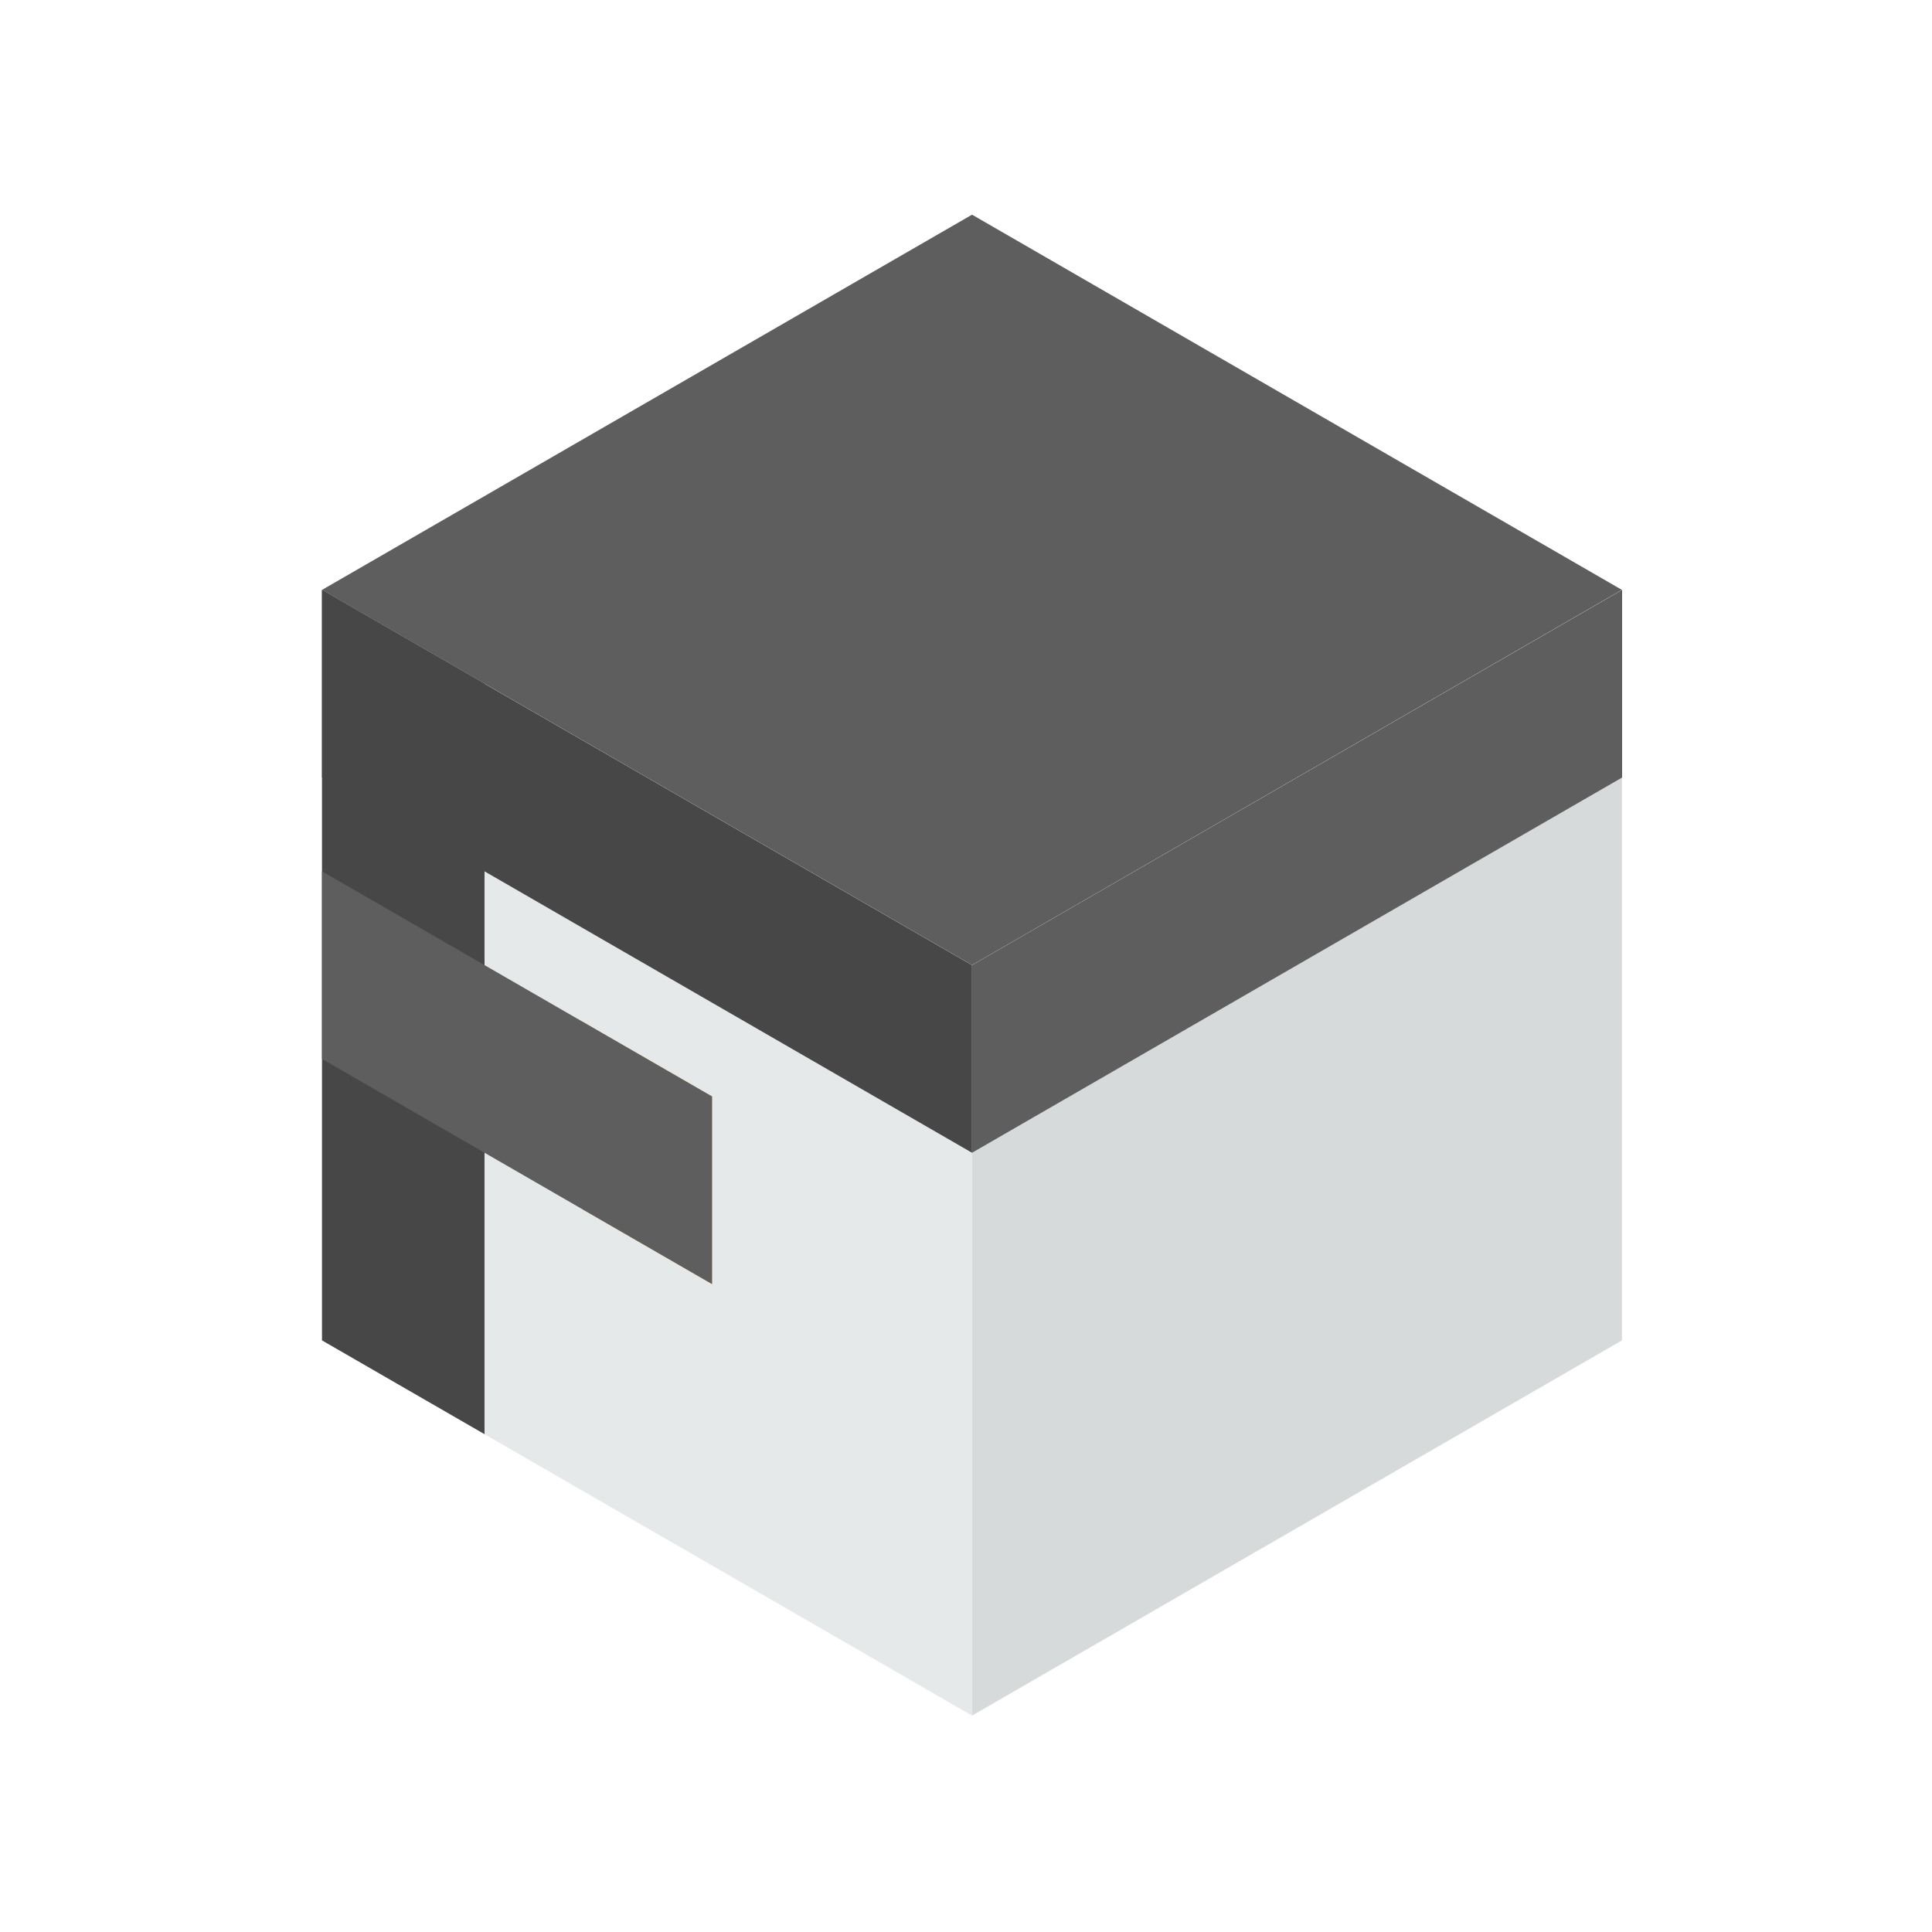
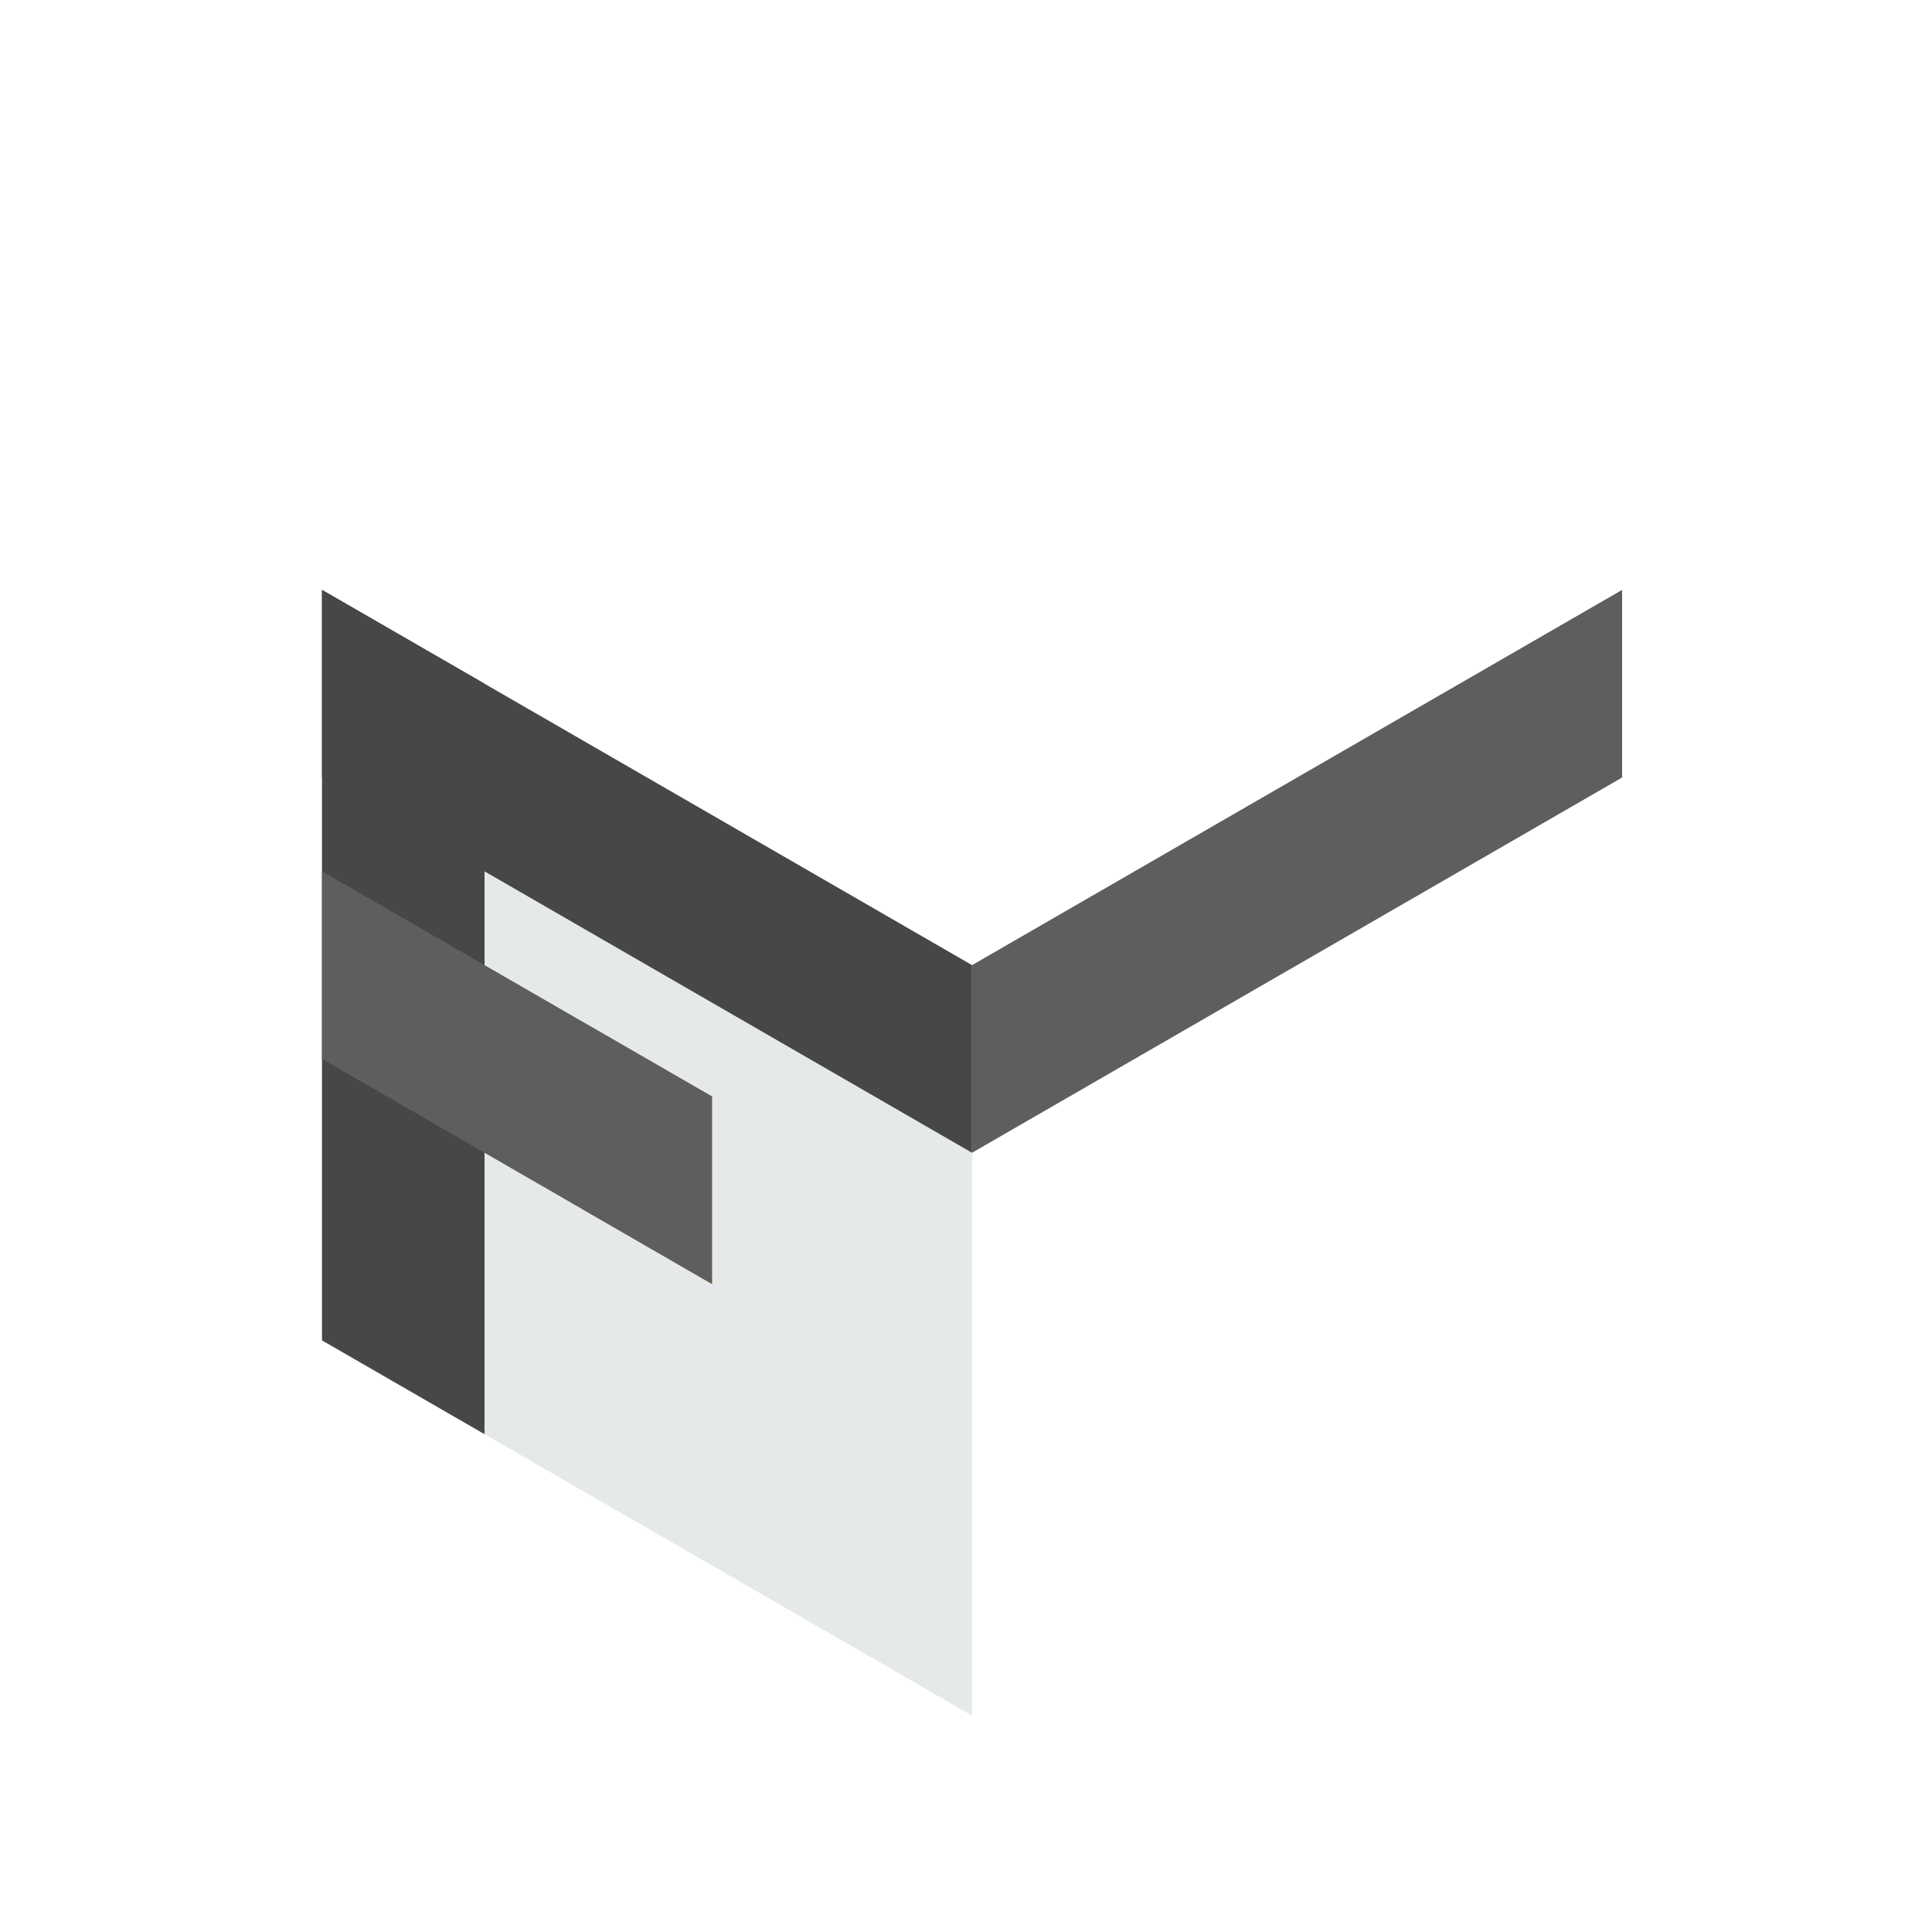
<svg xmlns="http://www.w3.org/2000/svg" width="90" height="90" viewBox="0 0 90 90" fill="none">
-   <path d="M15 27.48L45.281 44.96L75.557 27.48L45.281 10L15 27.48Z" fill="#5E5E5E" />
  <path d="M15 27.48V62.44L18.785 64.624L22.571 66.809L26.356 68.995L30.141 71.18L33.927 73.364L37.712 75.549L41.497 77.735L45.281 79.92V75.549V71.18V66.809V62.44V58.069V53.7V49.329V44.96L41.497 42.775L37.712 40.589L33.927 38.405L30.141 36.22L26.356 34.035L22.571 31.849L18.785 29.664L15 27.48" fill="#E5E9EA" />
-   <path d="M75.557 27.48V62.44L45.281 79.92V44.96L75.557 27.48Z" fill="#D7DADB" />
  <path d="M15 27.48L22.571 31.849V66.809L15 62.44V27.48Z" fill="#474747" />
  <path d="M45.281 53.7V44.96L15 27.48V36.22L45.281 53.7Z" fill="#474747" />
  <path d="M45.281 53.7V44.96L75.564 27.48V36.22L45.281 53.7Z" fill="#5E5E5E" />
  <path d="M27.128 47.591V56.331L33.169 59.817V51.077L27.128 47.591Z" fill="#EDA22D" />
  <path d="M33.169 51.077L15 40.589V49.329L33.169 59.817V51.077Z" fill="#5E5E5E" />
</svg>